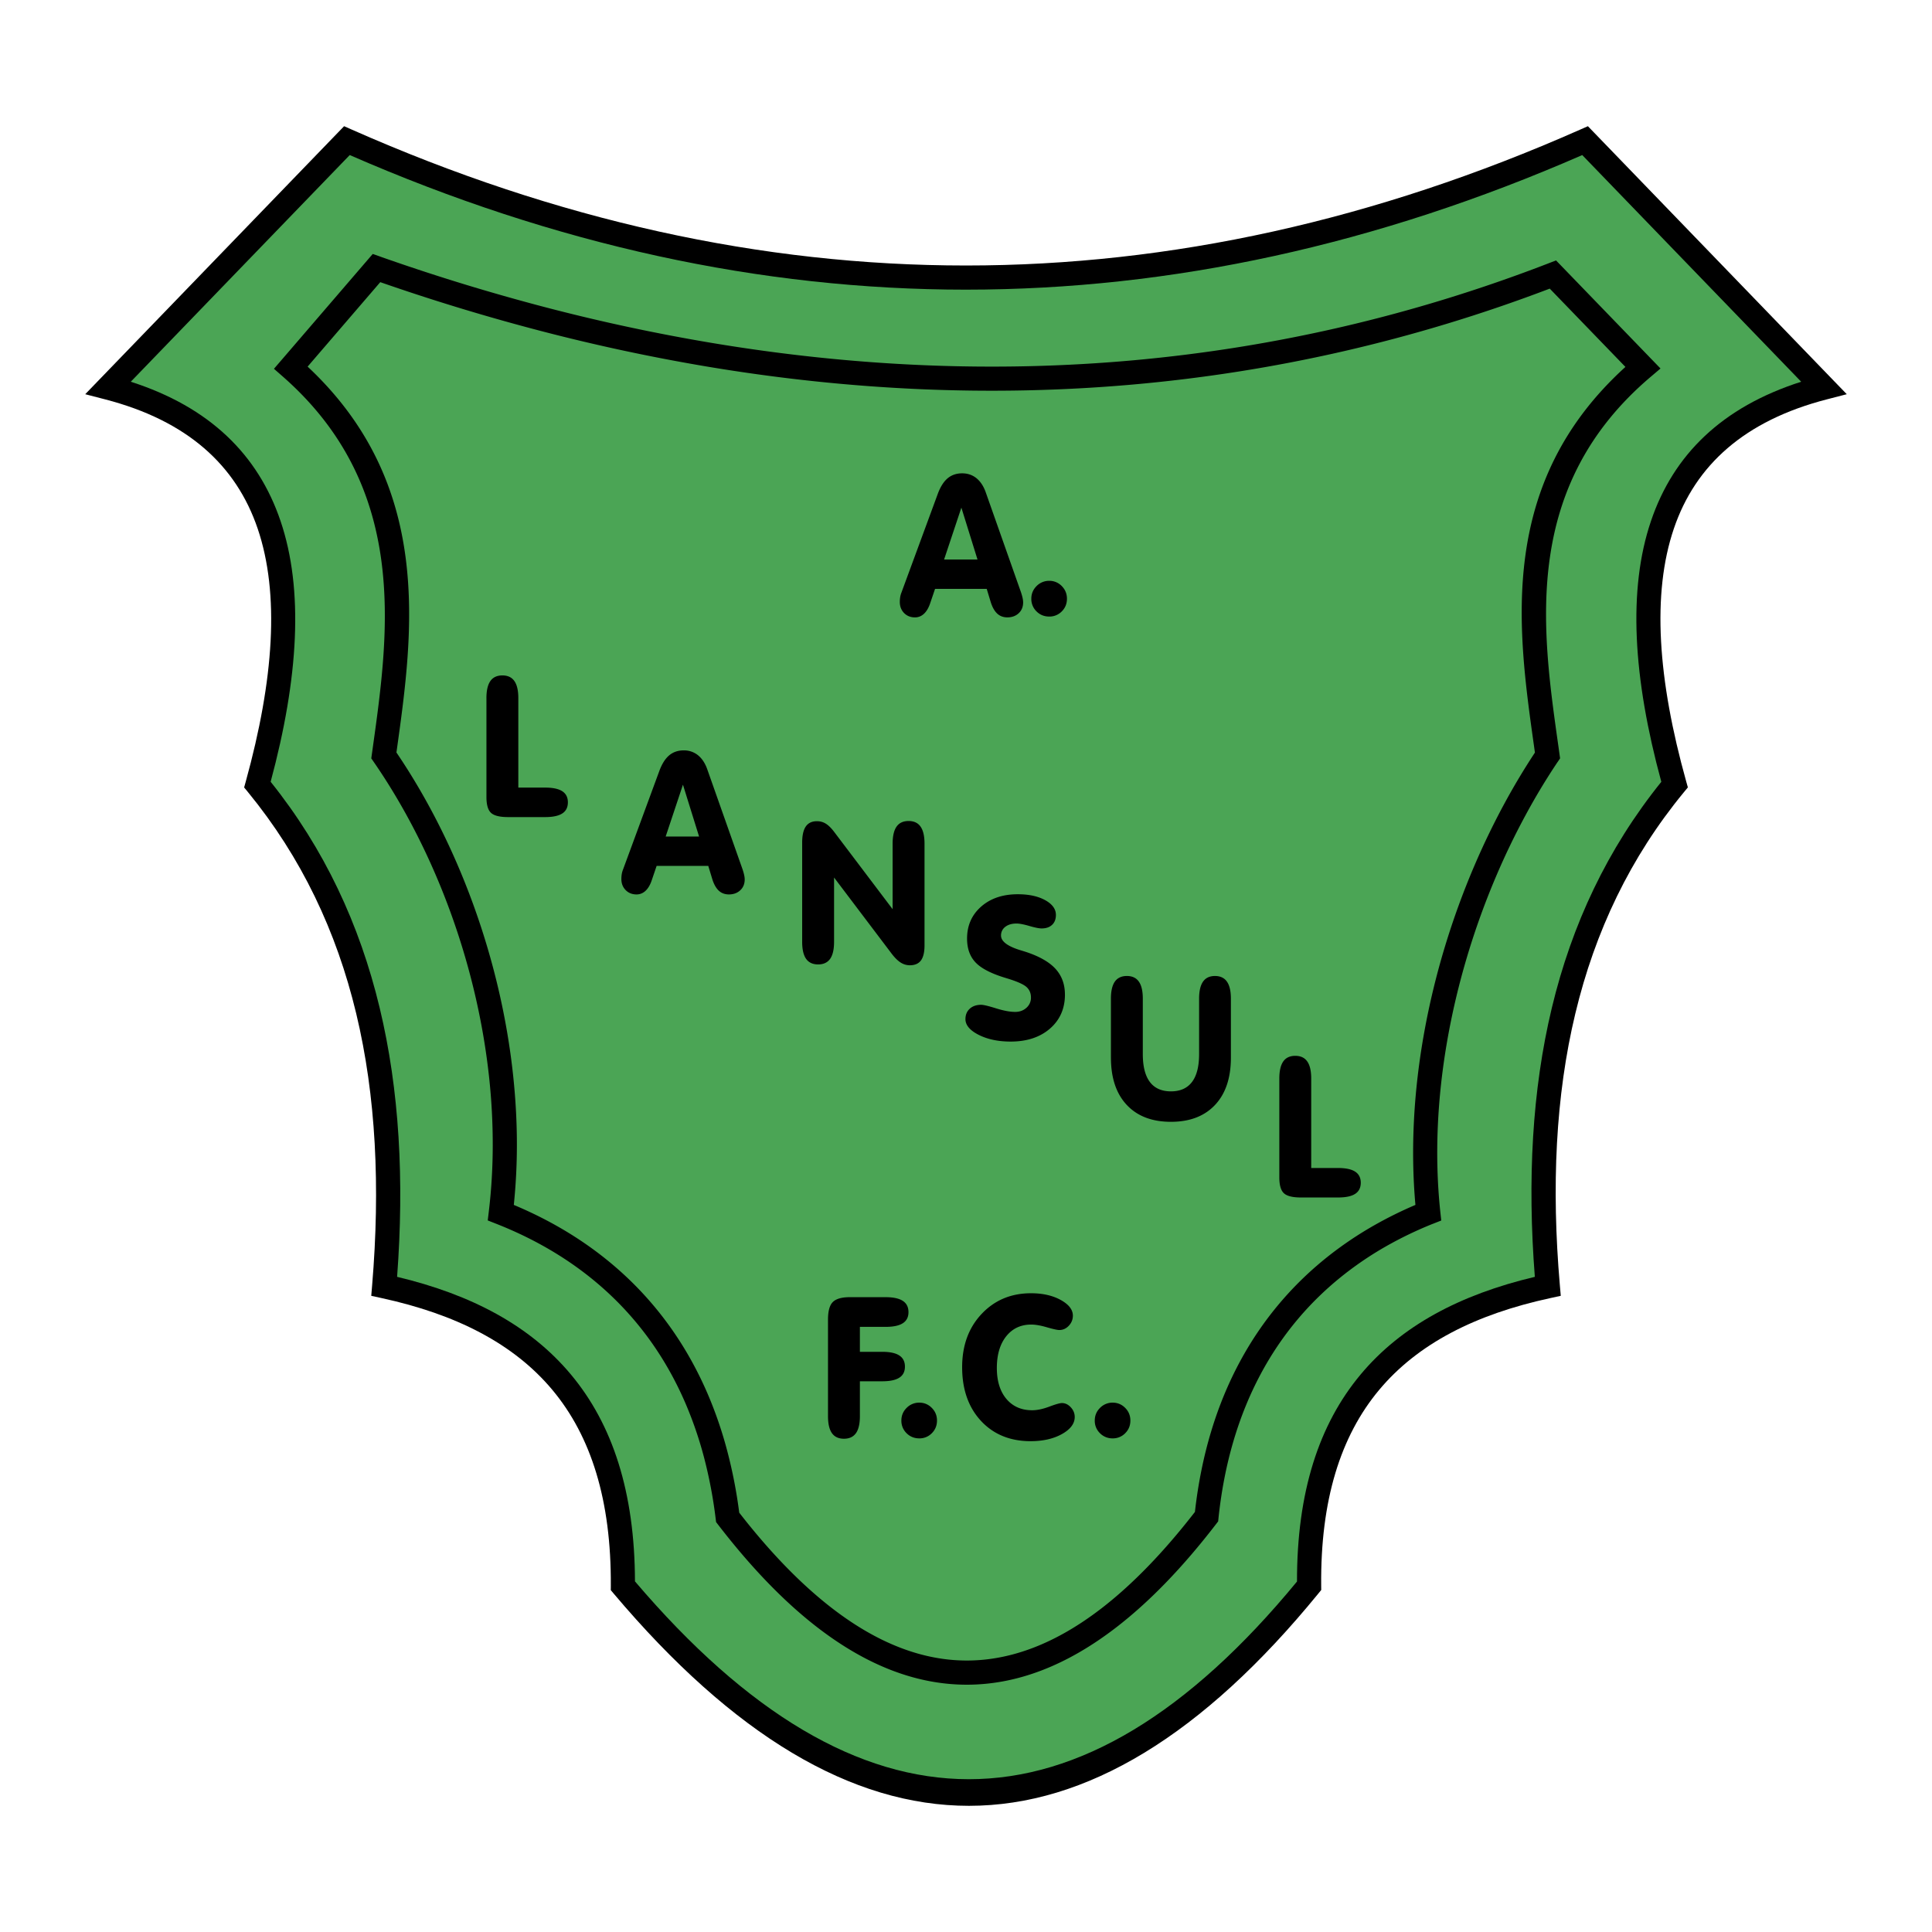
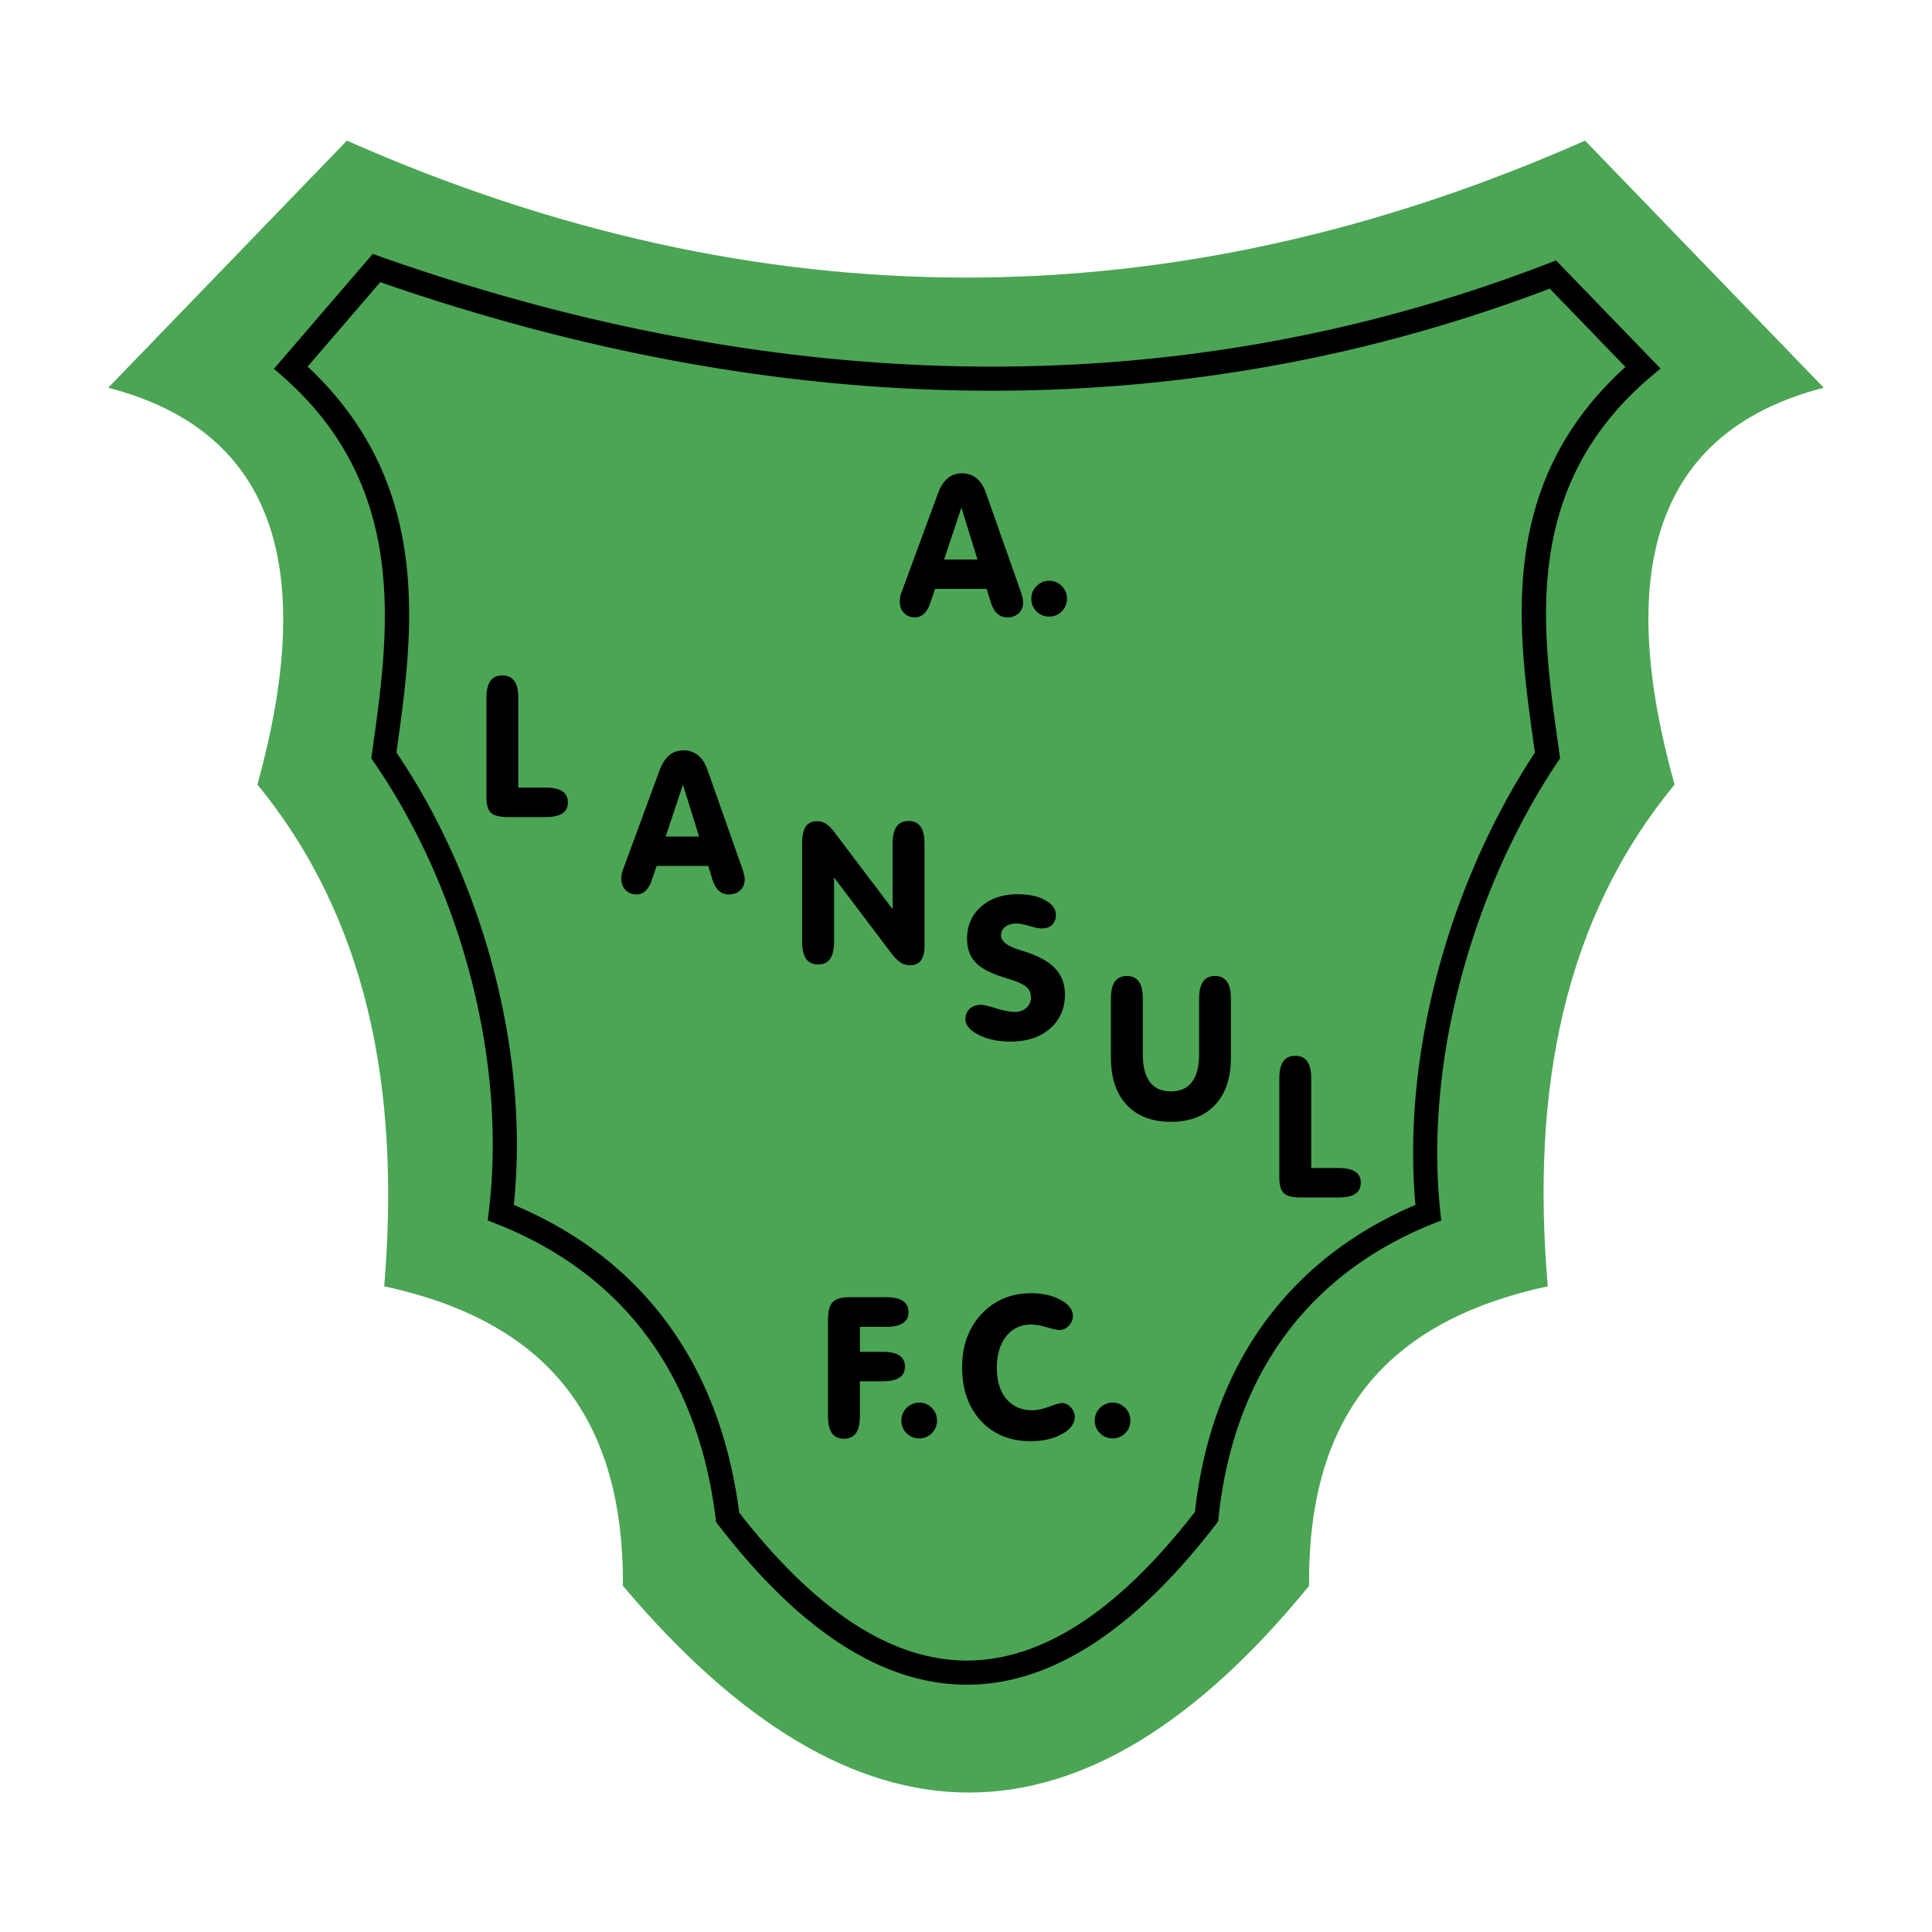
<svg xmlns="http://www.w3.org/2000/svg" width="2500" height="2500" viewBox="0 0 192.756 192.756">
  <path fill-rule="evenodd" clip-rule="evenodd" fill="#fff" d="M0 0h192.756v192.756H0V0z" />
  <path d="M34.612 14.031c41.177 18.218 82.355 18.218 123.531 0l23.814 24.653c-17.268 4.466-20.691 18.789-14.885 39.595-10.943 13.284-14.367 30.186-12.65 50.053-15.414 3.336-23.975 12.217-23.812 29.883-22.441 27.502-45.262 27.502-68.463 0 .101-17.666-8.46-26.547-23.813-29.883 1.656-19.867-1.768-36.769-12.651-50.053C31.43 57.473 28.005 43.15 10.8 38.684l23.812-24.653z" fill-rule="evenodd" clip-rule="evenodd" fill="#4ba555" />
-   <path d="M35.097 12.929c20.432 9.04 40.859 13.56 61.281 13.56s40.849-4.52 61.281-13.56l.766-.338.586.606 23.812 24.654 1.43 1.479-1.994.516c-8.201 2.121-13.104 6.551-15.258 12.893-2.205 6.498-1.609 15.046 1.23 25.219l.168.6-.399.484c-5.348 6.491-8.861 13.876-10.828 22.074-1.977 8.229-2.393 17.295-1.545 27.113l.092 1.055-1.043.227c-7.445 1.611-13.217 4.537-17.08 9.162-3.857 4.621-5.859 11.002-5.781 19.533l.004.428-.277.34c-23.053 28.25-46.49 28.258-70.313.02l-.29-.344.003-.438c.048-8.535-1.969-14.916-5.829-19.539-3.863-4.625-9.618-7.551-17.033-9.162l-1.039-.227.088-1.051c.818-9.818.386-18.887-1.59-27.117-1.967-8.194-5.466-15.578-10.788-22.074l-.393-.479.167-.604c2.809-10.172 3.391-18.72 1.184-25.219-2.153-6.343-7.041-10.772-15.21-12.893l-1.995-.517 1.428-1.479 23.813-24.654.586-.606.766.338zm61.28 15.97c-20.5 0-40.995-4.477-61.484-13.43L13.047 38.086c7.875 2.528 12.695 7.274 14.939 13.882 2.325 6.848 1.811 15.658-.983 26.03 5.343 6.671 8.875 14.217 10.878 22.561 1.972 8.213 2.46 17.18 1.738 26.832 7.444 1.771 13.292 4.895 17.337 9.738 4.164 4.984 6.373 11.734 6.395 20.645 22.385 26.312 44.402 26.318 66.051.016-.012-8.916 2.182-15.672 6.35-20.66 4.045-4.844 9.906-7.967 17.379-9.738-.75-9.652-.275-18.619 1.695-26.832 2.002-8.338 5.551-15.883 10.924-22.557-2.824-10.373-3.354-19.184-1.027-26.033 2.244-6.61 7.08-11.356 14.982-13.884l-21.844-22.615c-20.488 8.951-40.984 13.428-61.484 13.428z" />
  <path d="M28.107 35.896l8.542-9.933.539-.626.775.273.014.005v.001a208.061 208.061 0 0 0 16.465 5.047A189.235 189.235 0 0 0 70.933 34.2c28.24 4.732 56.419 2.558 83.568-7.93l.744-.287.557.574 8.977 9.287.891.921-.979.831c-12.861 10.908-10.875 25.022-9.262 36.48.055.379.107.755.158 1.128l.064.456-.252.377-.002.004h-.006a65.295 65.295 0 0 0-3.242 5.394 71.849 71.849 0 0 0-2.832 5.874c-4.457 10.412-6.797 22.416-5.621 33.555l.098.906-.85.336-.004.002-.002-.002a38.09 38.09 0 0 0-4.637 2.23 33.88 33.88 0 0 0-4.189 2.811c-6.771 5.32-11.379 13.303-12.541 24.293l-.035.348-.205.266c-3.311 4.307-6.637 7.748-9.979 10.322-4.934 3.801-9.893 5.703-14.875 5.707-4.986.004-9.945-1.889-14.875-5.678-3.32-2.551-6.639-5.979-9.953-10.281l-.206-.268-.039-.322-.001-.004a46.02 46.02 0 0 0-1.165-6.137 38.525 38.525 0 0 0-1.87-5.434c-3.76-8.703-10.407-14.531-18.838-17.854l-.868-.342.11-.92v-.004c.258-2.154.385-4.348.389-6.559a62.651 62.651 0 0 0-.348-6.664C47.605 96.171 43.366 84.832 37.31 76.05l-.267-.387.064-.461.091-.649c1.615-11.55 3.624-25.911-8.969-36.973l-.896-.786.774-.898zm9.832-7.746l-7.248 8.427c12.594 11.79 10.545 26.458 8.888 38.307l-.027.192c6.133 9.044 10.419 20.62 11.651 32.297.245 2.322.371 4.633.367 6.908a58.582 58.582 0 0 1-.307 5.934c8.615 3.609 15.41 9.754 19.316 18.793a40.797 40.797 0 0 1 1.983 5.773 48.042 48.042 0 0 1 1.191 6.137c3.108 4 6.214 7.191 9.316 9.576 4.496 3.455 8.965 5.182 13.406 5.178 4.444-.004 8.913-1.736 13.407-5.197 3.096-2.387 6.209-5.596 9.336-9.631 1.297-11.523 6.211-19.936 13.404-25.59a36.642 36.642 0 0 1 4.49-3.008 40.247 40.247 0 0 1 4.105-2.031c-1.01-11.301 1.398-23.365 5.885-33.848a75.298 75.298 0 0 1 2.926-6.071 68.893 68.893 0 0 1 3.111-5.21l-.094-.681c-1.656-11.756-3.684-26.172 9.125-37.797l-7.551-7.812C127.275 39.2 98.932 41.33 70.537 36.572a191.546 191.546 0 0 1-16.698-3.583 210.08 210.08 0 0 1-15.9-4.839z" />
  <path d="M48.531 69.649c0-.76.133-1.329.393-1.701.26-.372.663-.561 1.198-.561.536 0 .936.188 1.196.561.263.372.395.943.395 1.703v8.928h2.682c.765 0 1.336.123 1.706.365.37.242.556.611.556 1.104 0 .498-.186.87-.556 1.109-.37.242-.94.364-1.706.364h-3.709c-.824 0-1.39-.14-1.695-.42-.306-.281-.459-.808-.459-1.581v-9.871h-.001zM127.639 107.6c0-.76.133-1.328.393-1.699.26-.373.662-.561 1.197-.561s.936.188 1.195.561c.264.371.396.943.396 1.703v8.928h2.682c.766 0 1.336.123 1.705.365.371.242.557.611.557 1.104 0 .496-.186.869-.557 1.109-.369.242-.939.363-1.705.363h-3.709c-.824 0-1.391-.139-1.695-.42-.307-.281-.459-.809-.459-1.58V107.6zM65.511 86.393l-.479 1.409c-.153.464-.359.821-.617 1.066-.26.245-.563.37-.908.37-.438 0-.803-.146-1.086-.434-.283-.29-.426-.657-.426-1.099 0-.178.013-.344.038-.497.026-.153.064-.293.115-.421l3.631-9.861c.26-.708.589-1.229.981-1.56s.879-.5 1.453-.5a2.21 2.21 0 0 1 1.413.474c.397.316.708.777.925 1.376l3.536 10.022c.069.208.123.4.158.563.036.166.054.314.054.441 0 .441-.147.804-.441 1.079-.293.275-.673.416-1.132.416-.408 0-.749-.127-1.02-.382-.27-.255-.489-.645-.647-1.167l-.393-1.295h-5.155zm.903-2.933h3.333l-1.609-5.172-1.724 5.172zM88.378 129.42c.752 0 1.318.125 1.696.369.377.246.565.623.565 1.127 0 .49-.188.859-.561 1.1-.372.242-.941.365-1.701.365h-2.585v2.49h2.231c.76 0 1.329.121 1.701.365.372.242.561.613.561 1.111 0 .5-.188.869-.561 1.105-.372.24-.94.359-1.701.359h-2.231v3.48c0 .76-.132 1.326-.392 1.695-.263.369-.663.557-1.199.557-.535 0-.938-.188-1.198-.557-.26-.369-.393-.936-.393-1.695v-9.639c0-.85.164-1.436.487-1.754.326-.32.895-.48 1.706-.48h3.575v.002zm1.552 12.305c0-.49.176-.914.525-1.26a1.738 1.738 0 0 1 1.264-.523c.485 0 .903.176 1.247.523.344.346.518.77.518 1.26 0 .5-.171.922-.512 1.264a1.704 1.704 0 0 1-1.252.518c-.505 0-.93-.174-1.272-.516a1.725 1.725 0 0 1-.518-1.266zm12.896 2.062c-2.051 0-3.705-.68-4.955-2.027-1.251-1.352-1.878-3.137-1.878-5.354 0-2.166.647-3.938 1.943-5.314 1.295-1.375 2.939-2.064 4.926-2.064 1.168 0 2.158.225 2.965.67.809.447 1.213.969 1.213 1.564 0 .381-.135.719-.402 1.004s-.586.43-.949.43c-.203 0-.615-.092-1.238-.271-.621-.182-1.146-.273-1.568-.273-1.039 0-1.873.393-2.496 1.174-.621.781-.932 1.838-.932 3.16 0 1.295.318 2.326.949 3.08.635.754 1.494 1.135 2.576 1.135.496 0 1.064-.121 1.703-.359.637-.24 1.062-.359 1.266-.359.324 0 .621.141.881.42.262.281.395.607.395.969 0 .658-.424 1.227-1.27 1.701s-1.891.713-3.131.713l.002.001zm6.399-2.062c0-.49.176-.914.525-1.26a1.735 1.735 0 0 1 1.264-.523c.484 0 .902.176 1.246.523.346.346.518.77.518 1.26 0 .5-.17.922-.512 1.264a1.704 1.704 0 0 1-1.252.518 1.73 1.73 0 0 1-1.271-.516 1.713 1.713 0 0 1-.518-1.266zM93.291 58.752l-.479 1.41c-.153.464-.359.821-.617 1.065-.26.245-.563.37-.908.37-.438 0-.803-.146-1.086-.434-.283-.291-.426-.658-.426-1.099 0-.179.013-.344.038-.497.026-.153.064-.293.115-.421l3.63-9.861c.26-.709.589-1.229.982-1.561.393-.331.879-.5 1.453-.5.54 0 1.014.158 1.413.474.396.316.709.778.926 1.377l3.535 10.022c.068.209.123.4.158.563.035.166.053.313.053.441 0 .441-.146.803-.439 1.078-.295.276-.674.416-1.133.416-.408 0-.75-.127-1.02-.383-.27-.255-.49-.645-.648-1.167l-.393-1.295h-5.154v.002zm.902-2.932h3.332l-1.608-5.172-1.724 5.172zm8.702 3.911c0-.489.176-.913.525-1.26a1.742 1.742 0 0 1 1.266-.522 1.7 1.7 0 0 1 1.246.522c.344.347.518.771.518 1.26 0 .5-.17.923-.512 1.265a1.708 1.708 0 0 1-1.252.518c-.506 0-.932-.174-1.273-.515a1.725 1.725 0 0 1-.518-1.268zM83.215 93.969c0 .76-.132 1.326-.393 1.696-.263.369-.663.556-1.198.556s-.938-.188-1.198-.556c-.26-.37-.393-.936-.393-1.696v-9.91c0-.714.123-1.249.362-1.599.242-.352.614-.528 1.111-.528.319 0 .609.079.867.235.26.155.535.421.821.79l5.863 7.753v-6.534c0-.76.133-1.331.393-1.703.26-.372.663-.561 1.199-.561.535 0 .936.188 1.195.561.263.372.396.943.396 1.703v10.147c0 .675-.12 1.175-.354 1.497-.237.321-.607.485-1.104.485a1.69 1.69 0 0 1-.928-.275c-.288-.184-.586-.48-.893-.882l-5.746-7.598v6.419zM106.25 99.223c0 1.398-.498 2.533-1.49 3.398-.994.863-2.305 1.297-3.926 1.297-1.244 0-2.309-.225-3.189-.67-.882-.447-1.323-.973-1.323-1.57 0-.426.143-.773.426-1.033.284-.262.665-.395 1.145-.395.234 0 .73.119 1.484.354s1.391.355 1.908.355c.447 0 .82-.139 1.123-.412a1.33 1.33 0 0 0 .451-1.023c0-.441-.156-.799-.463-1.066-.305-.268-.965-.557-1.975-.861-1.465-.434-2.486-.951-3.064-1.549-.582-.596-.873-1.402-.873-2.411 0-1.295.469-2.358 1.402-3.182.936-.823 2.156-1.236 3.656-1.236 1.107 0 2.02.196 2.732.589.715.393 1.074.887 1.074 1.474 0 .42-.127.752-.381.989-.252.24-.604.359-1.049.359-.248 0-.656-.082-1.217-.245s-.99-.245-1.275-.245c-.475 0-.852.112-1.131.332a1.054 1.054 0 0 0-.422.87c0 .565.621 1.048 1.859 1.438.287.087.516.158.674.209 1.332.446 2.309 1.012 2.92 1.691.613.68.922 1.531.922 2.547v-.004h.002zM110.836 105.52v-5.881c0-.76.133-1.332.393-1.703.262-.373.664-.562 1.199-.562s.936.189 1.195.562c.264.371.395.943.395 1.703v5.529c0 1.23.236 2.158.705 2.781.469.621 1.17.936 2.104.936.922 0 1.623-.311 2.096-.934.473-.621.711-1.553.711-2.783v-5.529c0-.76.133-1.332.393-1.703.26-.373.656-.562 1.188-.562.535 0 .936.189 1.195.562.264.371.396.943.396 1.703v5.883c0 2.025-.529 3.598-1.582 4.717-1.055 1.123-2.523 1.684-4.4 1.684-1.881 0-3.352-.561-4.404-1.682s-1.582-2.693-1.582-4.719v-.002h-.002z" fill-rule="evenodd" clip-rule="evenodd" />
</svg>